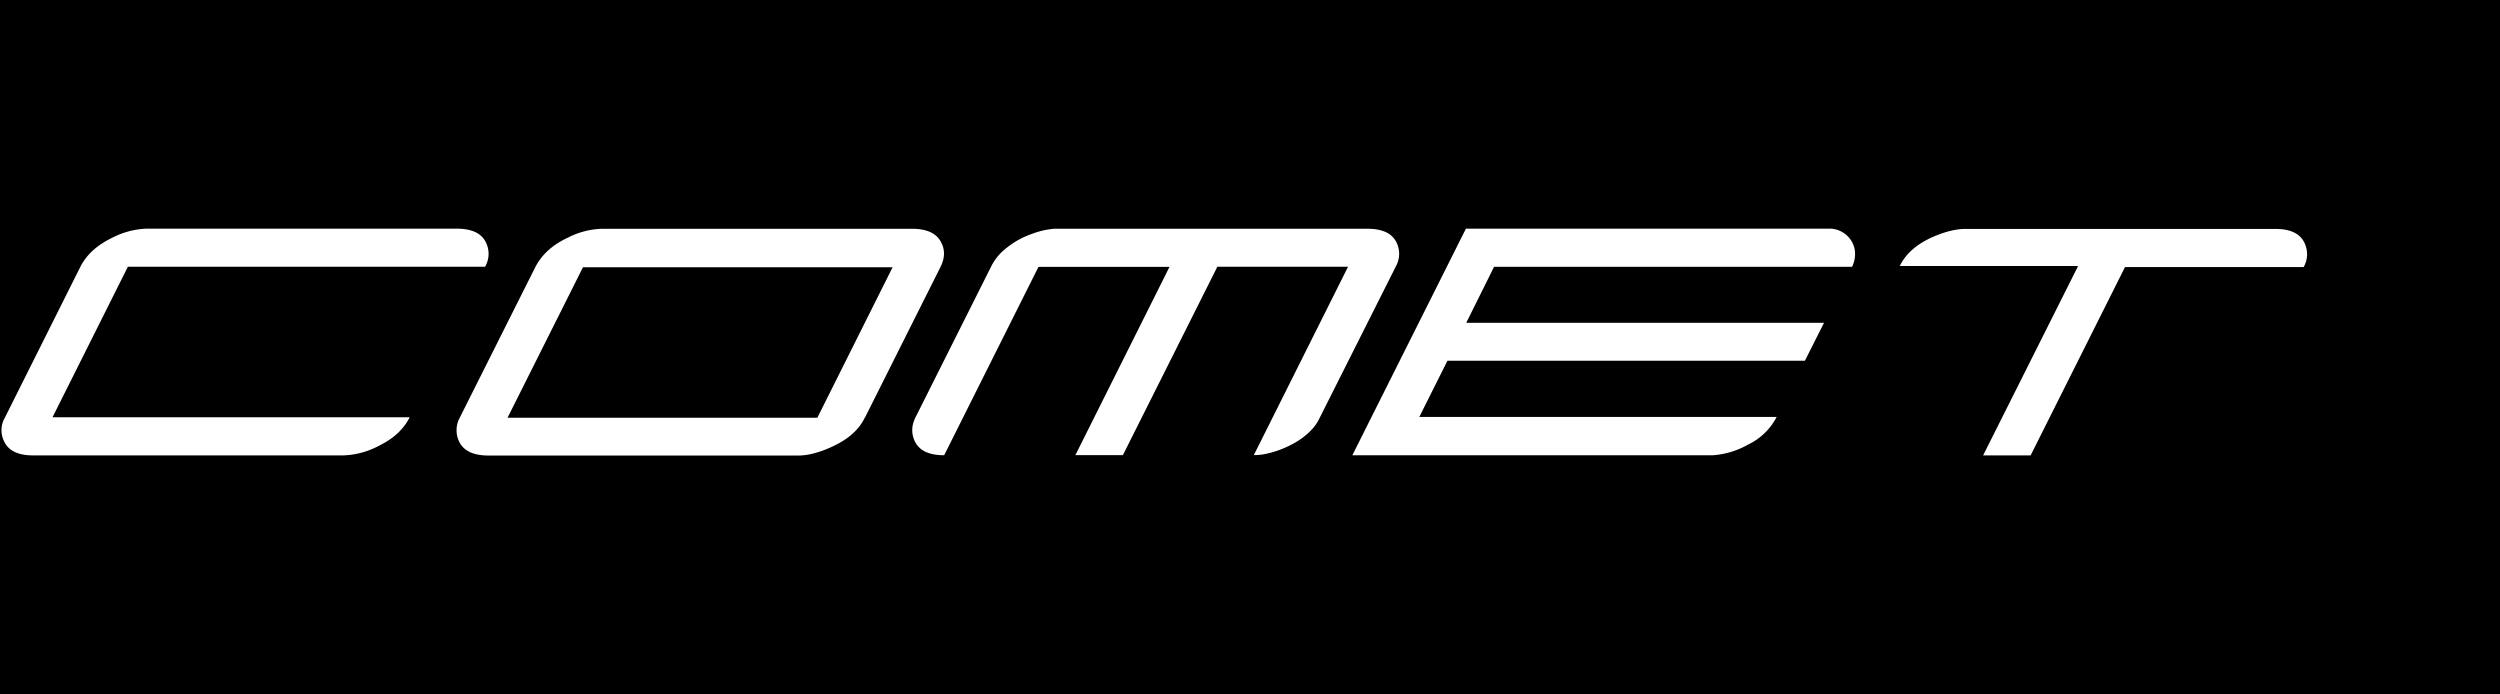
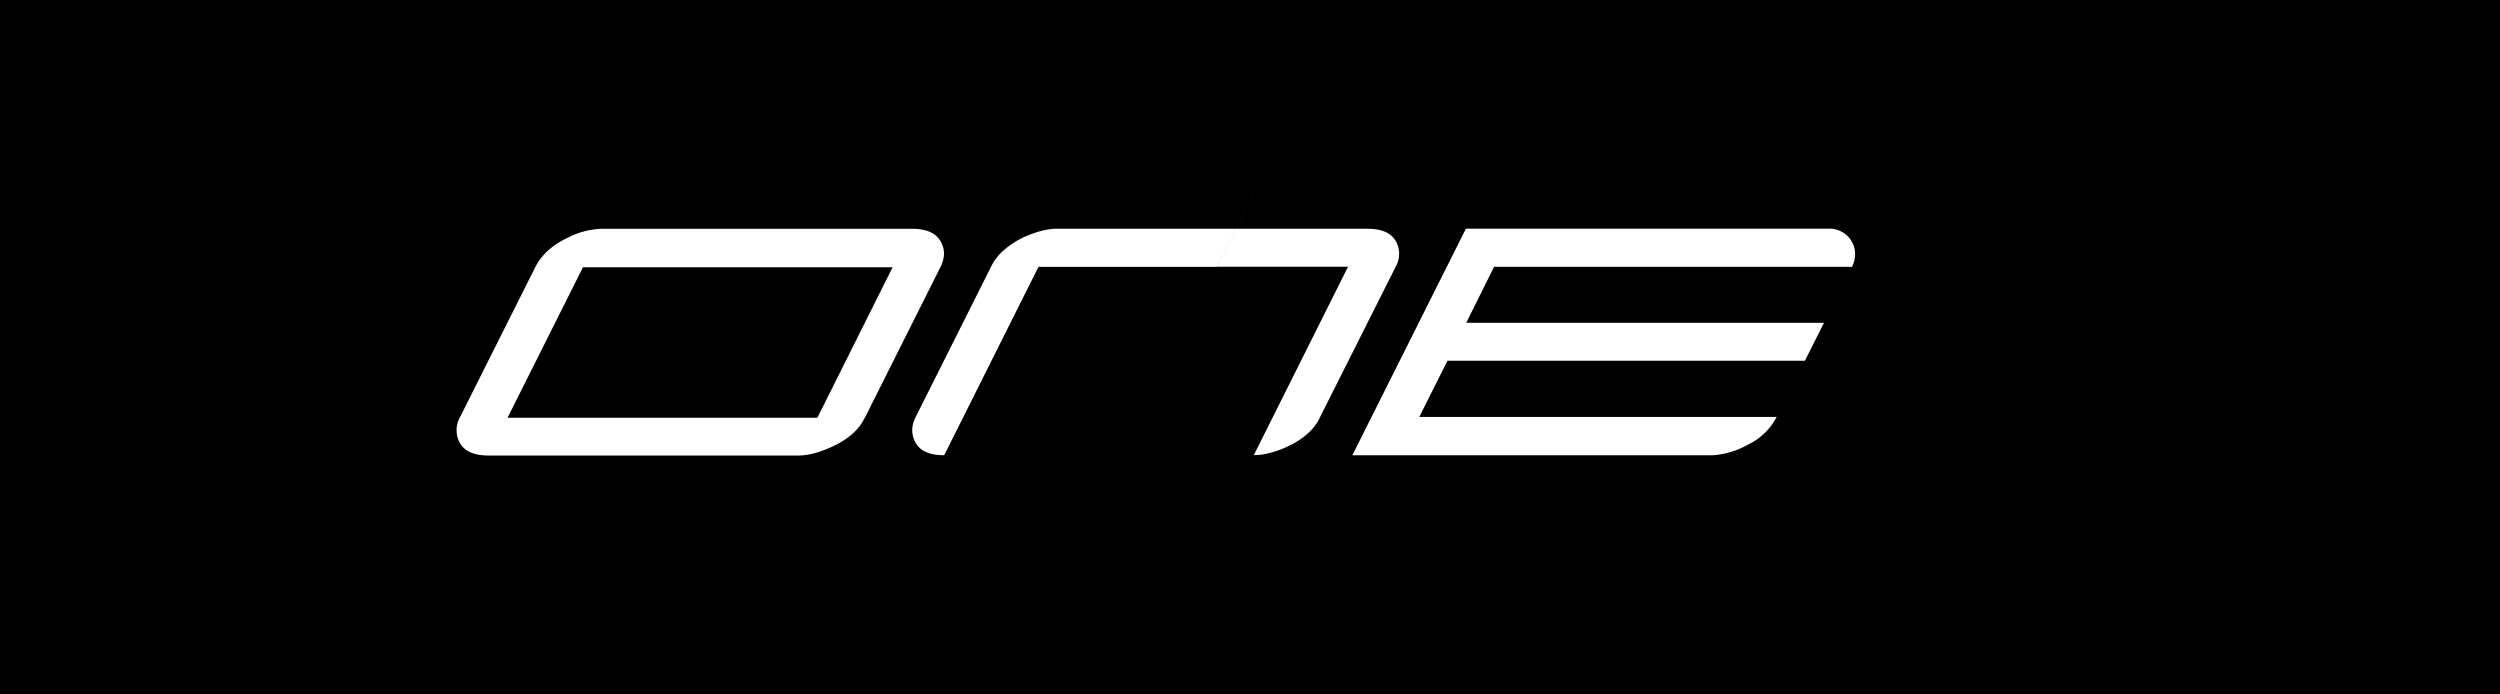
<svg xmlns="http://www.w3.org/2000/svg" id="_1" data-name="1" viewBox="0 0 841.89 233.83">
  <defs>
    <style>.cls-1{fill:#fff;fill-rule:evenodd;}</style>
  </defs>
  <rect width="841.89" height="233.83" />
  <g id="Comet">
    <path class="cls-1" d="M317.82,81.67c-1.5-3.07-4.76-4.63-9.88-4.63H203.66a26.83,26.83,0,0,0-11.58,3c-5.22,2.43-8.82,5.74-11,10l-25.34,50.51a8.87,8.87,0,0,0-.23,8.22c1.5,3.07,4.76,4.63,9.89,4.63H269.7c3.4,0,7.28-1.06,11.65-3.1,5.26-2.45,8.79-5.64,10.72-9.62l.11-.13,25.39-50.64C319.05,86.92,319.16,84.22,317.82,81.67Zm-41.71,59H171.78L197.18,90H301.45Z" transform="translate(-0.86 0)" />
-     <path class="cls-1" d="M128.19,150.26a27.21,27.21,0,0,1-11.84,3.1H12c-5,0-8.25-1.56-9.7-4.63h0a8.36,8.36,0,0,1,.21-8.09h0l25.4-50.77h0c2.09-4.13,5.64-7.31,10.65-9.76h0A27.43,27.43,0,0,1,50.31,77H154.6c5.16,0,8.43,1.56,9.89,4.63h0a8.62,8.62,0,0,1-.28,8.2H43.92L18.55,140.51H138.83c-2.06,4.11-5.55,7.29-10.64,9.75Z" transform="translate(-0.86 0)" />
-     <path class="cls-1" d="M410.73,89.83h44.09l-31.73,63.43h0a19.38,19.38,0,0,0,3.63-.33h0a33.51,33.51,0,0,0,9.1-3.24h0a24.56,24.56,0,0,0,6.62-4.86h0a17.4,17.4,0,0,0,2.27-3h0l26.34-52.37h0a8.56,8.56,0,0,0,.55-6.67h0a7.45,7.45,0,0,0-4.35-4.75h0a13.27,13.27,0,0,0-3.79-.9h0c-.53-.06-1.58-.11-2.11-.11H357c-.29,0-.87,0-1.17,0h0a27.75,27.75,0,0,0-7.45,1.73h0A28.64,28.64,0,0,0,338,85.08h0a18.27,18.27,0,0,0-3.16,4.26h0l-25.44,50.73h0a14.84,14.84,0,0,0-.79,1.78h0a8.52,8.52,0,0,0,0,6h0a7.44,7.44,0,0,0,4,4.33h0a11.92,11.92,0,0,0,3.41.94h0a20.15,20.15,0,0,0,2.8.18h0l31.76-63.44H394.7L363,153.27h16l31.81-63.44Z" transform="translate(-0.86 0)" />
+     <path class="cls-1" d="M410.73,89.83h44.09l-31.73,63.43h0a19.38,19.38,0,0,0,3.63-.33h0a33.51,33.51,0,0,0,9.1-3.24h0a24.56,24.56,0,0,0,6.62-4.86h0a17.4,17.4,0,0,0,2.27-3h0l26.34-52.37h0a8.56,8.56,0,0,0,.55-6.67h0a7.45,7.45,0,0,0-4.35-4.75h0a13.27,13.27,0,0,0-3.79-.9h0c-.53-.06-1.58-.11-2.11-.11H357c-.29,0-.87,0-1.17,0h0a27.75,27.75,0,0,0-7.45,1.73h0A28.64,28.64,0,0,0,338,85.08h0a18.27,18.27,0,0,0-3.16,4.26h0l-25.44,50.73h0a14.84,14.84,0,0,0-.79,1.78h0a8.52,8.52,0,0,0,0,6h0a7.44,7.44,0,0,0,4,4.33h0a11.92,11.92,0,0,0,3.41.94h0a20.15,20.15,0,0,0,2.8.18h0l31.76-63.44H394.7h16l31.81-63.44Z" transform="translate(-0.86 0)" />
    <path class="cls-1" d="M616.77,77a8.66,8.66,0,0,1,8.64,6.84h0a9.53,9.53,0,0,1-.86,6H504l-9.37,18.86H615.11l-6.44,12.79H488.29l-9.47,18.91H599.16a21,21,0,0,1-9.59,9.3h0a28.26,28.26,0,0,1-11.86,3.61H456.27L494.52,77H616.77Z" transform="translate(-0.86 0)" />
-     <path class="cls-1" d="M716.5,89.88l-31.82,63.48h-16l32-63.79H640.62c2-4,5.25-7,10.46-9.48h0c4.44-2,8.3-3,11.68-3H767c5.16,0,8.37,1.54,9.88,4.64h0a8.75,8.75,0,0,1-.25,8.2H716.5Z" transform="translate(-0.86 0)" />
  </g>
</svg>